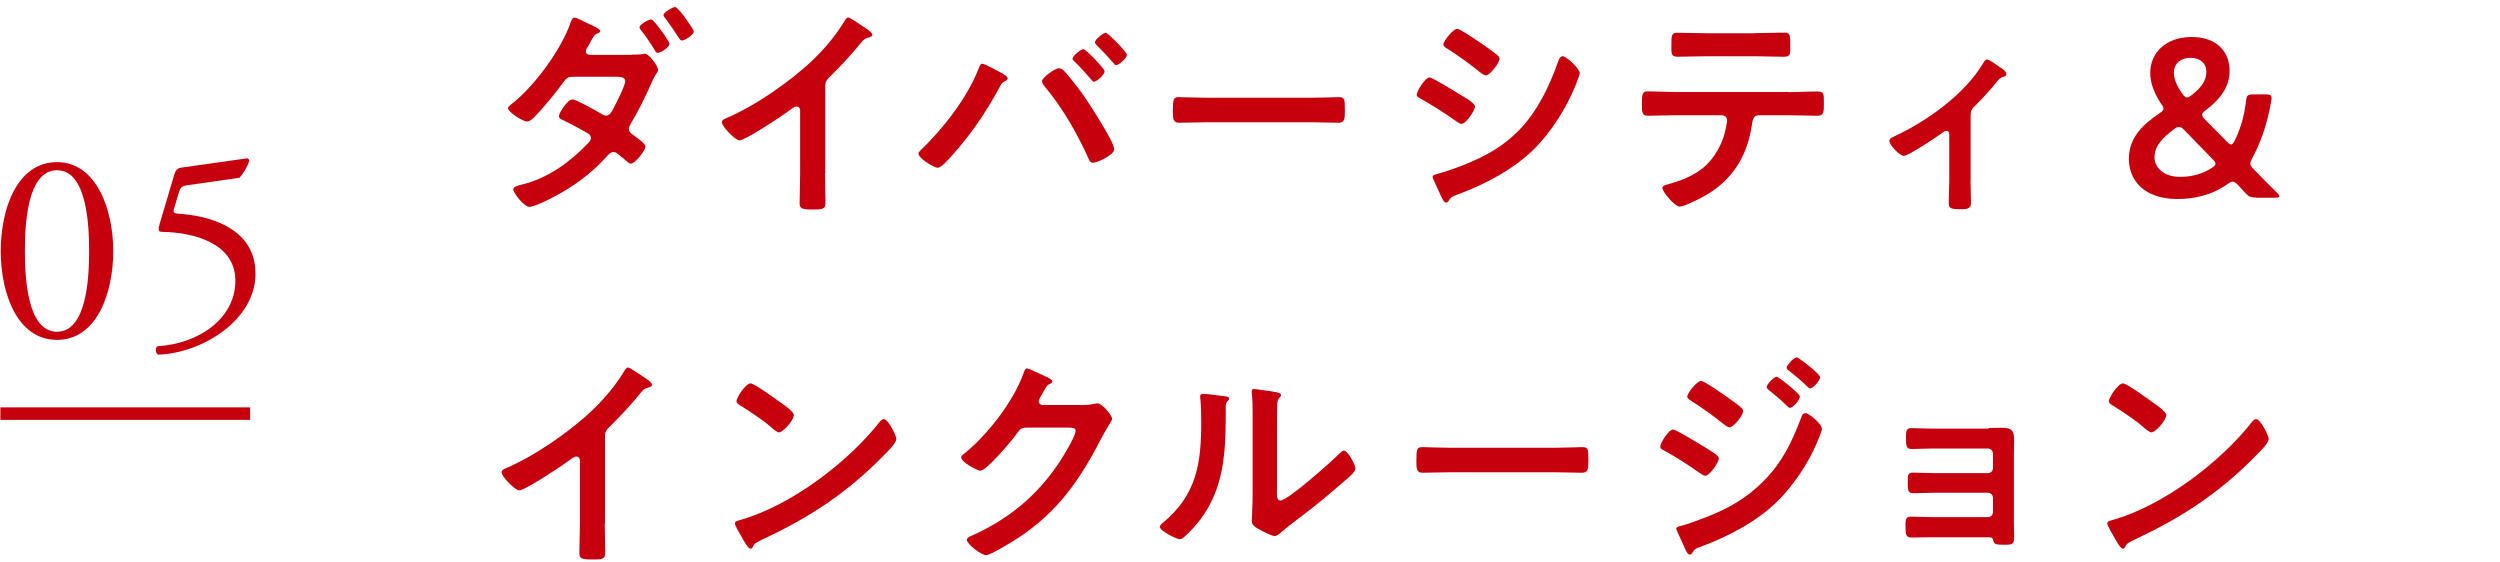
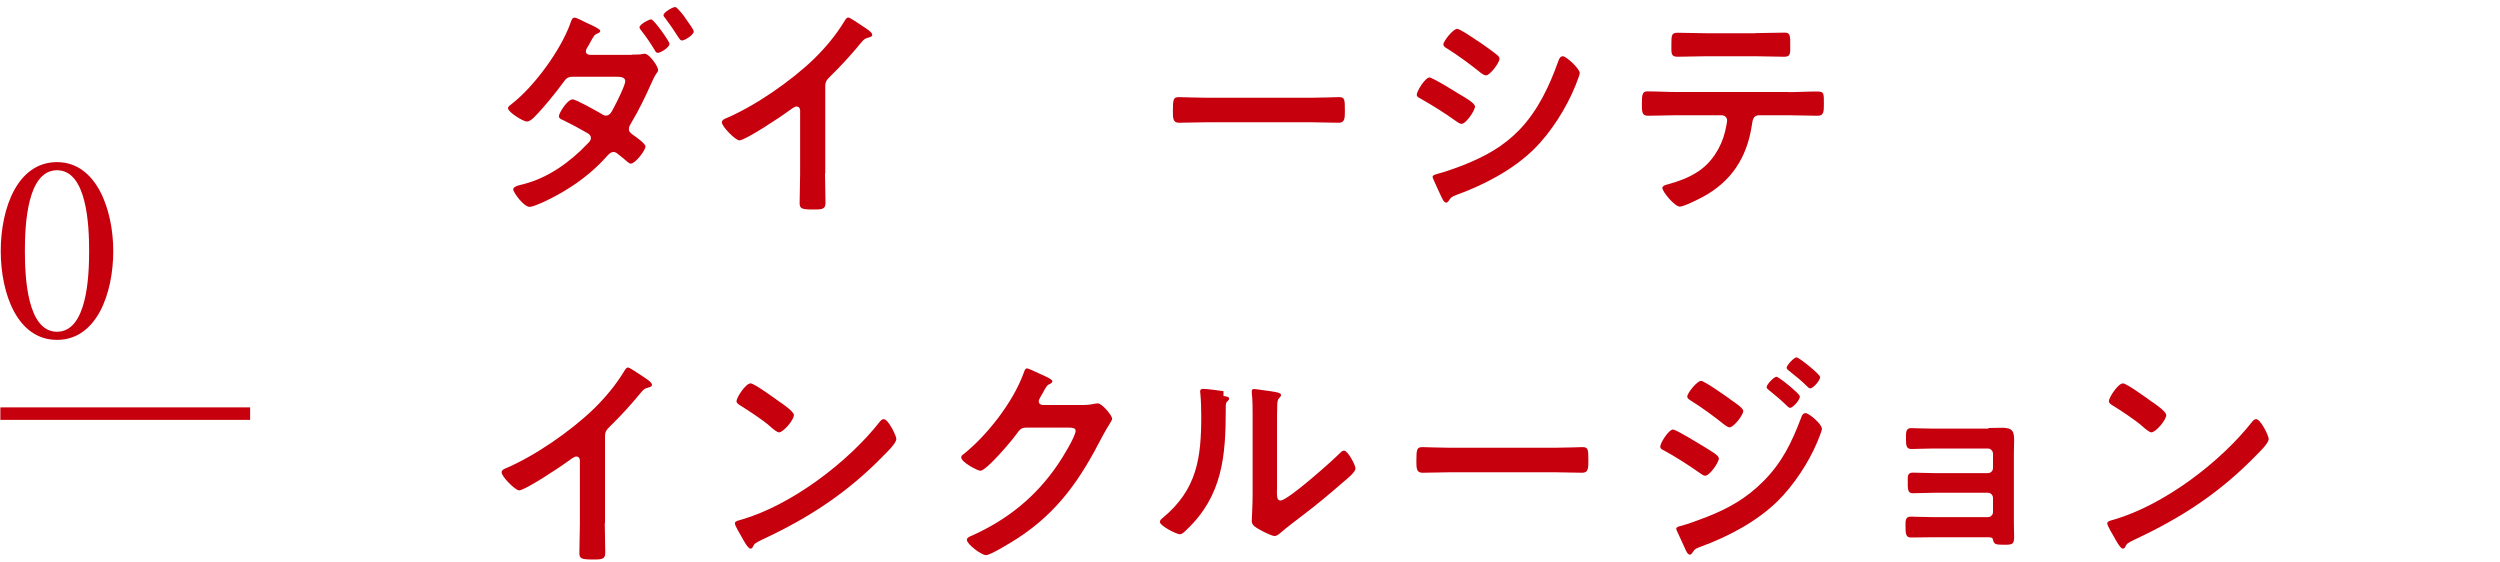
<svg xmlns="http://www.w3.org/2000/svg" id="b" viewBox="0 0 200 45">
  <defs>
    <style>.d,.e{fill:none;}.f{fill:#c7000d;}.e{stroke:#c7000d;stroke-miterlimit:10;}</style>
  </defs>
  <g id="c">
    <g>
      <g>
        <path class="f" d="m50.55,4.37c.31,0,.65,0,.88-.05.04-.02.11-.02.16-.02.34,0,1.06.99,1.06,1.31,0,.09-.05.16-.11.23-.2.29-.27.47-.41.77-.49,1.1-1.01,2.18-1.62,3.2-.09.16-.2.32-.2.5,0,.23.14.34.32.47.22.16,1.01.7,1.01.94,0,.29-.81,1.37-1.17,1.37-.09,0-.2-.07-.27-.14-.36-.32-.4-.32-.72-.59-.13-.11-.23-.2-.4-.2-.25,0-.45.25-.61.43-1.12,1.24-2.48,2.25-3.94,3.04-.38.22-1.78.92-2.16.92-.47,0-1.31-1.15-1.31-1.4,0-.27.61-.36.79-.41,1.98-.5,3.73-1.75,5.15-3.24.13-.13.27-.27.27-.45,0-.22-.13-.32-.29-.41-.65-.38-1.26-.7-1.93-1.03-.13-.05-.34-.14-.34-.31,0-.25.68-1.35,1.1-1.35.27,0,1.89.92,2.21,1.1.13.09.29.2.45.2.32,0,.47-.32.61-.59.2-.36.94-1.84.94-2.16,0-.36-.45-.36-.72-.36h-3.46c-.43,0-.56.14-.79.47-.65.88-1.57,2.02-2.32,2.77-.14.14-.36.34-.58.34-.32,0-1.51-.76-1.51-1.06,0-.14.18-.25.29-.34,1.8-1.39,3.94-4.32,4.7-6.46.05-.14.13-.45.32-.45.22,0,.83.36,1.13.49.31.13.94.43.94.56,0,.11-.09.16-.18.2-.27.11-.29.14-.58.65-.05.11-.14.27-.25.45-.07.09-.14.23-.14.36,0,.18.16.25.31.27h3.37Zm3.01-.86c0,.27-.7.72-.94.72-.13,0-.18-.11-.23-.2-.34-.56-.7-1.1-1.1-1.6-.05-.07-.13-.16-.13-.25,0-.22.74-.63.94-.63s1.46,1.75,1.46,1.96Zm1.4-1.87c.18.25.54.74.54.88,0,.27-.72.72-.94.72-.13,0-.2-.13-.27-.23-.34-.54-.7-1.06-1.08-1.57-.05-.05-.13-.14-.13-.23,0-.23.74-.65.94-.65.14,0,.76.77.85.95.02.04.05.07.09.13Z" />
        <path class="f" d="m66,13.86c0,.79.04,1.58.04,2.36,0,.49-.23.54-.9.54-.99,0-1.17-.05-1.17-.52,0-.77.04-1.55.04-2.32v-4.9c0-.11.05-.5-.29-.5-.18,0-.56.31-.7.41-.54.4-3.4,2.3-3.87,2.3-.31,0-1.4-1.1-1.4-1.44,0-.18.16-.25.29-.31,2.36-.99,5.26-3.01,7.08-4.77.94-.92,1.78-1.93,2.45-3.04.05-.09.16-.27.29-.27s.68.38,1.22.74c.2.13.7.43.7.65,0,.11-.09.14-.18.18-.4.11-.45.13-.7.43-.86,1.04-1.51,1.75-2.47,2.7-.27.27-.41.4-.41.81v6.95Z" />
-         <path class="f" d="m80.16,5.86c.16.11.45.25.45.41,0,.13-.16.2-.27.25-.18.11-.23.18-.32.36-1.08,2.02-2.38,3.94-3.93,5.64-.22.23-.77.9-1.08.9-.29,0-1.53-.76-1.53-1.12,0-.11.07-.18.14-.25,1.82-1.75,3.75-4.2,4.66-6.54.11-.25.14-.41.31-.41.2,0,1.33.63,1.57.76Zm4.93-.22c.41.4,1.26,1.53,1.62,2.03.43.63,2.43,3.69,2.43,4.27,0,.45-1.37,1.08-1.69,1.08-.22,0-.29-.16-.36-.32-.9-2-2.12-4.14-3.55-5.82-.07-.11-.18-.23-.18-.38,0-.32,1.08-1.04,1.33-1.04.16,0,.29.07.4.18Zm3.28.07c0,.25-.63.83-.86.83-.09,0-.16-.11-.22-.18-.43-.5-.86-.99-1.33-1.44-.05-.05-.16-.14-.16-.23,0-.22.68-.76.86-.76.22,0,1.71,1.57,1.71,1.78Zm1.78-1.31c0,.25-.63.81-.86.81-.09,0-.18-.11-.23-.18-.43-.5-.85-.95-1.33-1.42-.05-.05-.14-.14-.14-.23,0-.2.67-.76.86-.76s1.71,1.55,1.71,1.78Z" />
        <path class="f" d="m104.86,7.82c.83,0,2-.05,2.23-.05.49,0,.5.14.5,1.13,0,.58-.02.92-.49.92-.76,0-1.51-.04-2.25-.04h-8.28c-.74,0-1.49.04-2.25.04-.47,0-.49-.34-.49-.9,0-1.01.04-1.15.5-1.15.23,0,1.48.05,2.23.05h8.28Z" />
        <path class="f" d="m114.36,6.2c.23,0,1.93,1.04,2.23,1.24.49.29,1.41.79,1.41,1.08,0,.32-.72,1.39-1.08,1.39-.13,0-.31-.13-.41-.2-1.01-.72-1.8-1.21-2.86-1.82-.13-.07-.31-.14-.31-.31,0-.29.68-1.39,1.03-1.39Zm.59,7.72c.49-.11,1.64-.52,2.14-.72,1.75-.7,3.17-1.48,4.48-2.83,1.46-1.53,2.38-3.48,3.08-5.44.07-.18.14-.43.38-.43.27,0,1.35.99,1.35,1.35,0,.13-.14.45-.23.7-.04.13-.09.22-.11.29-.72,1.78-1.94,3.73-3.33,5.1-1.67,1.64-3.96,2.84-6.16,3.64-.43.16-.47.2-.68.52-.04.05-.11.11-.18.11-.2,0-.34-.4-.45-.61-.2-.43-.4-.86-.59-1.3-.02-.04-.04-.11-.04-.16,0-.14.23-.18.34-.22Zm3.46-10.52c.38.27,1.03.72,1.35.99.11.09.2.18.2.31,0,.32-.76,1.33-1.08,1.33-.14,0-.34-.14-.45-.23-.85-.68-1.73-1.33-2.65-1.91-.13-.07-.31-.18-.31-.34,0-.25.77-1.24,1.1-1.24.22,0,1.08.59,1.57.92.13.07.22.14.27.18Z" />
        <path class="f" d="m143.08,7.37c.76,0,1.51-.05,2.29-.05.56,0,.54.14.54.99,0,.61,0,.95-.49.95-.79,0-1.57-.04-2.34-.04h-2.36c-.5,0-.52.47-.58.85-.4,2.54-1.62,4.43-3.89,5.67-.34.18-1.53.79-1.87.79-.4,0-1.39-1.19-1.39-1.49,0-.2.34-.27.5-.31.77-.22,1.57-.5,2.25-.94,1.15-.7,1.96-1.98,2.27-3.28.04-.16.16-.74.16-.88,0-.23-.2-.41-.43-.41h-3.65c-.74,0-1.5.04-2.25.04-.47,0-.49-.27-.49-.92,0-.83.05-1.03.45-1.03.77,0,1.53.05,2.29.05h8.98Zm-2.67-4.72c.77,0,1.55-.04,2.34-.04.49,0,.47.23.47,1.12,0,.56.02.81-.49.81-.76,0-1.53-.04-2.3-.04h-3.93c-.77,0-1.55.04-2.3.04-.54,0-.49-.29-.49-.97,0-.76.02-.95.49-.95.77,0,1.55.04,2.34.04h3.87Z" />
-         <path class="f" d="m157.64,14.43c0,.61.04,1.21.04,1.82,0,.45-.38.49-.72.49-1.01,0-1.06-.09-1.06-.58,0-.56.04-1.13.04-1.69v-3.73c0-.09-.04-.27-.22-.27-.16,0-.34.16-.47.25-.4.29-2.59,1.75-2.95,1.75-.31,0-1.15-.86-1.15-1.19,0-.2.22-.29.41-.38,2.61-1.22,5.58-3.33,7.08-5.82.09-.14.16-.32.31-.32.22,0,.86.49,1.06.63.18.11.5.31.5.54,0,.14-.13.2-.25.22-.27.07-.34.18-.52.4-.47.59-1.08,1.26-1.62,1.8-.38.36-.47.45-.47.99v5.1Z" />
-         <path class="f" d="m180.48,15.8c-.47,0-.58-.07-.9-.41l-.54-.59c-.18-.18-.29-.27-.41-.27-.11,0-.23.05-.41.18-1.28.92-2.72,1.21-4.02,1.21-2.68,0-3.89-1.49-3.89-3.22s1.17-2.77,2.45-3.64c.22-.14.32-.25.32-.36s-.05-.22-.18-.38c-.54-.81-.88-1.64-.88-2.48,0-1.67,1.3-2.88,3.31-2.88,2.16,0,3.04,1.33,3.04,2.7s-.85,2.36-1.93,3.17c-.18.14-.27.25-.27.36,0,.09.07.2.22.36l1.76,1.78c.14.14.25.23.34.23s.18-.11.29-.32c.43-.86.76-1.93.9-3.15.05-.47.14-.54.61-.54h.95c.34,0,.47.05.49.27,0,.07-.02.2-.04.31-.32,1.87-.88,3.37-1.53,4.56-.09.18-.14.31-.14.41,0,.13.09.25.27.43.65.67,1.24,1.28,1.89,1.91.13.13.18.22.18.27,0,.07-.13.11-.34.11h-1.55Zm-6.14-5.65c-.13,0-.23.05-.41.18-.88.65-1.57,1.33-1.57,2.25,0,.85.76,1.57,2.05,1.57.85,0,1.75-.2,2.54-.72.2-.13.29-.22.29-.32s-.07-.22-.22-.36l-2.27-2.34c-.18-.18-.29-.25-.41-.25Zm.92-5.53c-.74,0-1.35.41-1.35,1.21,0,.49.22,1.03.67,1.66.14.2.25.31.38.31.11,0,.22-.07.38-.2.68-.52,1.17-1.1,1.17-1.85,0-.68-.49-1.12-1.24-1.12Z" />
        <path class="f" d="m48.38,41.86c0,.79.04,1.58.04,2.36,0,.49-.23.54-.9.54-.99,0-1.17-.05-1.17-.52,0-.77.04-1.55.04-2.32v-4.9c0-.11.05-.5-.29-.5-.18,0-.56.31-.7.41-.54.4-3.4,2.3-3.87,2.3-.31,0-1.4-1.1-1.4-1.44,0-.18.16-.25.29-.31,2.36-.99,5.26-3.01,7.08-4.77.94-.92,1.78-1.93,2.45-3.04.05-.09.16-.27.29-.27s.68.38,1.22.74c.2.13.7.43.7.65,0,.11-.09.14-.18.18-.4.11-.45.13-.7.43-.86,1.04-1.51,1.75-2.47,2.7-.27.27-.41.4-.41.81v6.95Z" />
        <path class="f" d="m71.7,35.14c0,.31-.72,1.01-.95,1.24-2.92,3.01-5.98,5.02-9.78,6.79-.59.29-.61.31-.76.61-.04.07-.09.11-.18.11-.2,0-.58-.72-.7-.94-.11-.18-.54-.9-.54-1.08,0-.2.32-.23.56-.31,3.98-1.17,8.48-4.57,11.04-7.83.07-.09.18-.2.31-.2.36,0,1.01,1.33,1.01,1.6Zm-9.29-2.97c.23.16,1.1.76,1.1,1.03,0,.41-.85,1.39-1.19,1.39-.14,0-.49-.27-.72-.49-.5-.45-1.75-1.28-2.39-1.67-.14-.09-.29-.18-.29-.34,0-.27.72-1.42,1.13-1.42.29,0,2.02,1.26,2.36,1.51Z" />
        <path class="f" d="m86.61,32.4c.32,0,.59-.02,1.01-.11.05,0,.13-.02.2-.02.36,0,1.15.99,1.15,1.22,0,.09-.07.22-.22.45-.14.22-.32.52-.56.97-1.76,3.42-3.53,6.05-6.84,8.19-.4.25-2.09,1.31-2.47,1.31s-1.53-.88-1.53-1.22c0-.18.22-.27.36-.32,2.9-1.3,5.17-3.13,6.95-5.76.31-.45,1.39-2.2,1.39-2.65,0-.23-.29-.25-.54-.25h-3.42c-.41,0-.52.18-.76.5-.34.49-2.41,2.95-2.9,2.95-.22,0-1.53-.68-1.53-1.06,0-.13.07-.2.16-.25,1.89-1.49,3.98-4.18,4.81-6.45.07-.18.13-.43.29-.43.09,0,.58.22.95.4.16.09,1.08.43,1.08.63,0,.09-.09.16-.16.2-.25.09-.31.18-.61.74-.07.14-.32.5-.32.65,0,.2.13.29.31.31h3.21Z" />
-         <path class="f" d="m97.88,31.68c.22.04.45.04.45.22,0,.09-.11.18-.18.25-.11.11-.09.41-.09.58v.4c0,3.73-.25,6.9-3.11,9.63-.14.13-.36.38-.56.38-.27,0-1.6-.67-1.6-.99,0-.13.14-.25.23-.32,2.74-2.27,3.08-4.79,3.08-8.14,0-.54-.02-1.26-.07-1.78,0-.05-.02-.14-.02-.2,0-.16.11-.2.23-.2.34,0,1.26.13,1.64.18Zm4.27,7.53c0,.56.02.83.29.83.59,0,4.14-3.17,4.72-3.76.09-.09.22-.23.36-.23.31,0,.92,1.15.92,1.44,0,.27-.7.85-.94,1.04-1.08.94-2.16,1.85-3.29,2.7-.49.38-1.26.95-1.69,1.33-.16.13-.34.32-.56.32-.23,0-1.01-.4-1.24-.54-.25-.14-.58-.32-.58-.65,0-.13.07-1.3.07-2.16v-6.3c0-.61,0-1.22-.07-1.84v-.09c0-.13.07-.18.18-.18s.56.07.7.09c.94.13,1.46.18,1.46.38,0,.13-.07.16-.14.25-.13.13-.14.29-.16.47-.02.41-.02,1.31-.02,1.76v5.13Z" />
+         <path class="f" d="m97.88,31.68c.22.04.45.04.45.22,0,.09-.11.18-.18.25-.11.11-.09.41-.09.58c0,3.73-.25,6.9-3.11,9.63-.14.13-.36.38-.56.38-.27,0-1.6-.67-1.6-.99,0-.13.14-.25.23-.32,2.74-2.27,3.08-4.79,3.08-8.14,0-.54-.02-1.26-.07-1.78,0-.05-.02-.14-.02-.2,0-.16.11-.2.23-.2.34,0,1.26.13,1.64.18Zm4.27,7.53c0,.56.02.83.29.83.59,0,4.14-3.17,4.72-3.76.09-.09.22-.23.36-.23.31,0,.92,1.15.92,1.44,0,.27-.7.85-.94,1.04-1.08.94-2.16,1.85-3.29,2.7-.49.38-1.26.95-1.69,1.33-.16.13-.34.32-.56.32-.23,0-1.01-.4-1.24-.54-.25-.14-.58-.32-.58-.65,0-.13.07-1.3.07-2.16v-6.3c0-.61,0-1.22-.07-1.84v-.09c0-.13.07-.18.18-.18s.56.07.7.09c.94.13,1.46.18,1.46.38,0,.13-.07.16-.14.25-.13.13-.14.29-.16.47-.02.41-.02,1.31-.02,1.76v5.13Z" />
        <path class="f" d="m124.34,35.82c.83,0,2-.05,2.23-.05.49,0,.5.14.5,1.13,0,.58-.02.92-.49.92-.76,0-1.51-.04-2.25-.04h-8.28c-.74,0-1.49.04-2.25.04-.47,0-.49-.34-.49-.9,0-1.01.04-1.15.5-1.15.23,0,1.48.05,2.23.05h8.28Z" />
        <path class="f" d="m133.86,34.37c.25,0,2.16,1.19,2.52,1.4.59.38,1.13.65,1.13.92s-.72,1.37-1.1,1.37c-.13,0-.29-.13-.4-.2-.92-.65-1.93-1.3-2.92-1.84-.13-.05-.27-.14-.27-.29,0-.29.67-1.37,1.03-1.37Zm11.9-.09c0,.18-.31.92-.4,1.13-.68,1.62-1.89,3.44-3.15,4.68-1.67,1.64-3.96,2.84-6.16,3.65-.23.09-.45.14-.59.38-.07.09-.14.25-.27.25-.18,0-.32-.32-.38-.47-.23-.49-.45-.97-.67-1.46-.02-.04-.04-.11-.04-.14,0-.14.23-.2.34-.22.56-.14,1.58-.52,2.14-.74,1.76-.7,3.13-1.48,4.48-2.83,1.51-1.51,2.27-3.1,3.02-5.06.05-.16.13-.4.36-.4.29,0,1.3.88,1.3,1.21Zm-7.42-2.39c.4.29,1.12.74,1.12.99,0,.32-.76,1.31-1.1,1.31-.13,0-.32-.16-.43-.23-.85-.68-1.71-1.31-2.63-1.89-.13-.09-.32-.18-.32-.34,0-.29.79-1.26,1.1-1.26.27,0,1.94,1.19,2.27,1.42Zm3.78-1.75c.14,0,.94.65,1.15.83.25.22.72.61.72.76,0,.27-.56.9-.79.9-.11,0-.29-.22-.43-.34-.41-.4-.85-.74-1.28-1.1-.07-.05-.16-.13-.16-.22,0-.22.59-.83.79-.83Zm1.6-1.55c.2,0,1.89,1.35,1.89,1.58,0,.27-.56.9-.79.9-.09,0-.18-.09-.23-.14-.45-.45-.95-.86-1.46-1.26-.07-.07-.2-.14-.2-.25,0-.2.59-.83.79-.83Z" />
        <path class="f" d="m159.08,34.24c.34,0,.7-.02,1.06-.02.86,0,.99.27.99,1.01,0,.27-.02.63-.02,1.04v5.55c0,.38.02.77.02,1.15,0,.58-.16.61-.79.61-.72,0-.81-.04-.9-.4-.04-.2-.18-.2-.56-.2h-4.23c-.63,0-1.37.02-1.78.02s-.43-.31-.43-.97c0-.32-.02-.7.4-.7.32,0,1.15.04,1.8.04h4.39c.23,0,.41-.18.41-.41v-1.13c0-.22-.18-.41-.41-.41h-4.21c-.63,0-1.42.04-1.8.04-.43,0-.4-.38-.4-.97,0-.34-.04-.68.4-.68.4,0,1.15.04,1.78.04h4.23c.23,0,.41-.18.41-.41v-1.13c0-.23-.18-.43-.41-.43h-4.36c-.54,0-1.31.04-1.76.04-.41,0-.43-.29-.43-.79s-.04-.88.4-.88c.34,0,1.19.04,1.78.04h4.43Z" />
        <path class="f" d="m181.49,35.14c0,.31-.72,1.01-.95,1.24-2.92,3.01-5.98,5.02-9.78,6.79-.59.29-.61.31-.76.61-.04.07-.09.11-.18.11-.2,0-.58-.72-.7-.94-.11-.18-.54-.9-.54-1.08,0-.2.32-.23.56-.31,3.98-1.17,8.48-4.57,11.04-7.83.07-.09.18-.2.31-.2.36,0,1.01,1.33,1.01,1.6Zm-9.29-2.97c.23.16,1.1.76,1.1,1.03,0,.41-.85,1.39-1.19,1.39-.14,0-.49-.27-.72-.49-.5-.45-1.75-1.28-2.39-1.67-.14-.09-.29-.18-.29-.34,0-.27.72-1.42,1.13-1.42.29,0,2.02,1.26,2.36,1.51Z" />
      </g>
      <g>
        <g>
          <path class="f" d="m9.06,20.08c0,3.41-1.33,7.11-4.5,7.11S.06,23.5.06,20.08s1.33-7.11,4.5-7.11,4.5,3.83,4.5,7.11Zm-7.07,0c0,2.04.17,6.46,2.57,6.46s2.57-4.41,2.57-6.46-.17-6.46-2.57-6.46-2.57,4.41-2.57,6.46Z" />
-           <path class="f" d="m13.93,14c.11-.35.22-.54.57-.59l5.24-.74c.13-.02.2.11.2.2-.15.48-.48,1.02-.78,1.35l-4.11.59c-.5.06-.61.17-.74.59l-.39,1.3c-.09.26,0,.37.3.39l.46.04c2.72.26,5.76,1.46,5.76,4.76,0,3.76-4.33,6.37-7.78,6.48-.24-.09-.26-.52-.07-.67,3.37-.2,6.24-2.26,6.24-5.24s-3.28-3.87-5.85-3.91c-.33,0-.35-.17-.2-.67l1.15-3.87Z" />
        </g>
        <line class="e" x1=".03" y1="33.09" x2="20.01" y2="33.09" />
      </g>
-       <rect class="d" width="200" height="45" />
    </g>
  </g>
</svg>